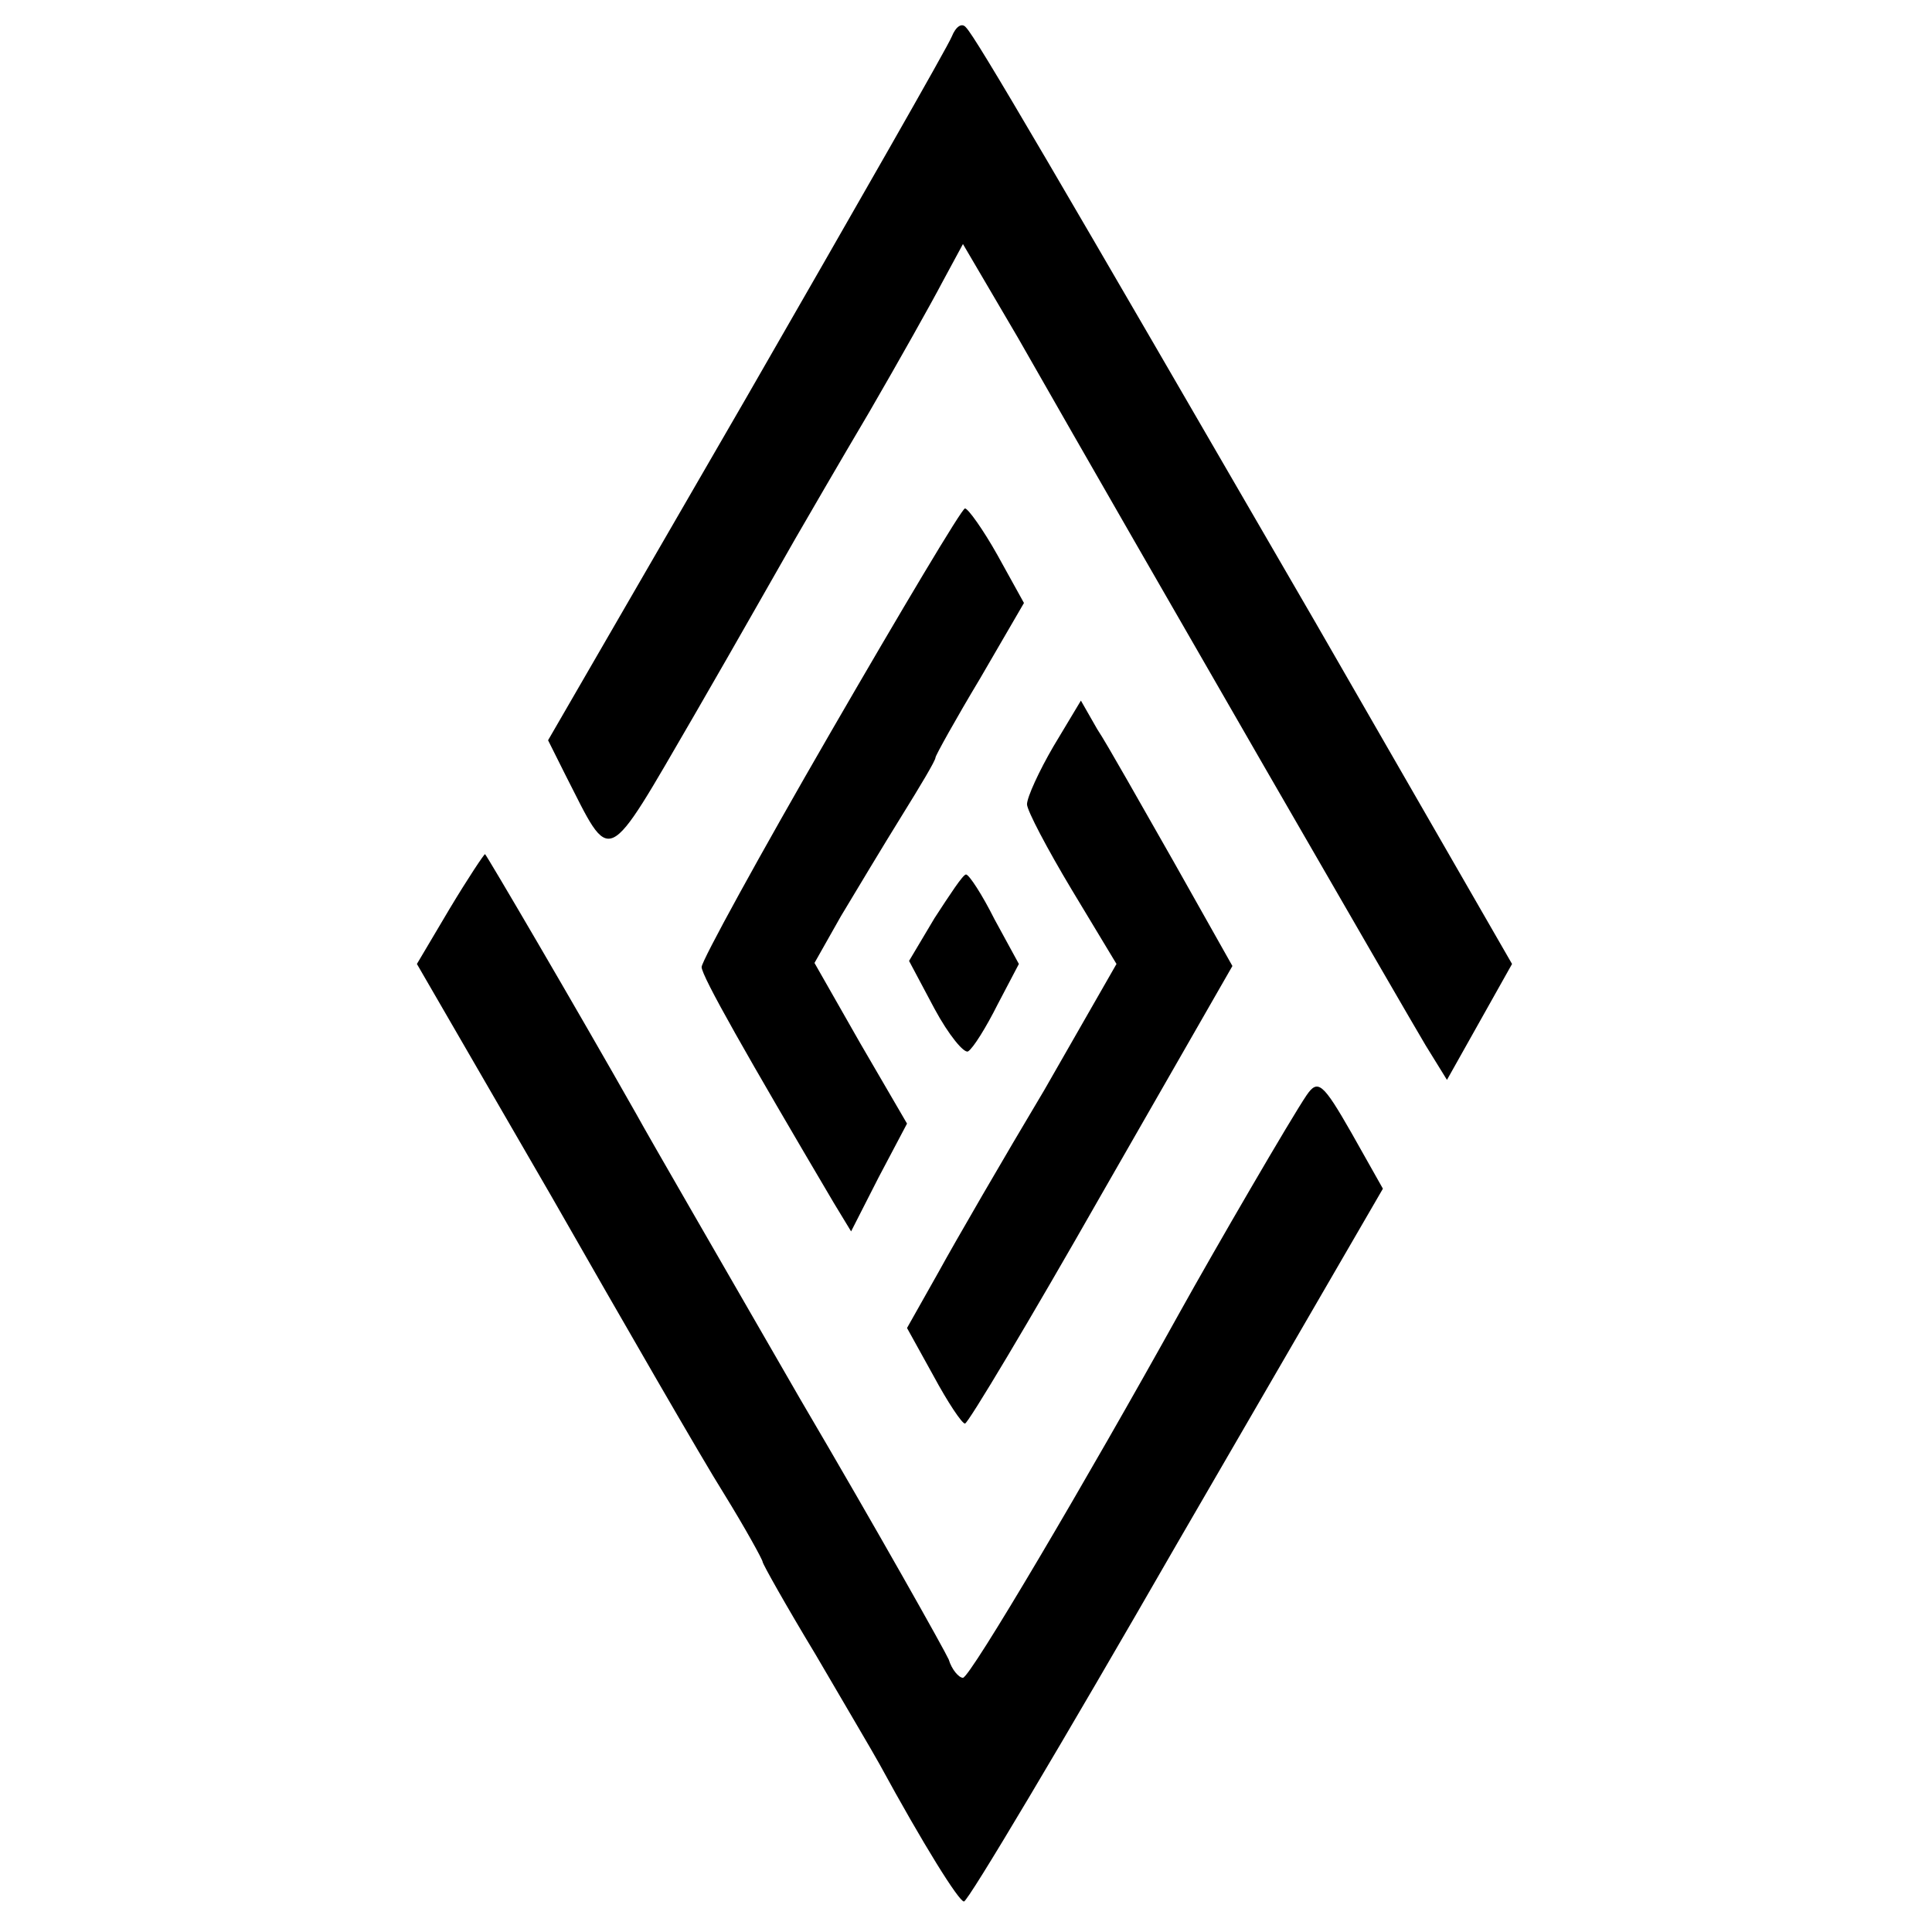
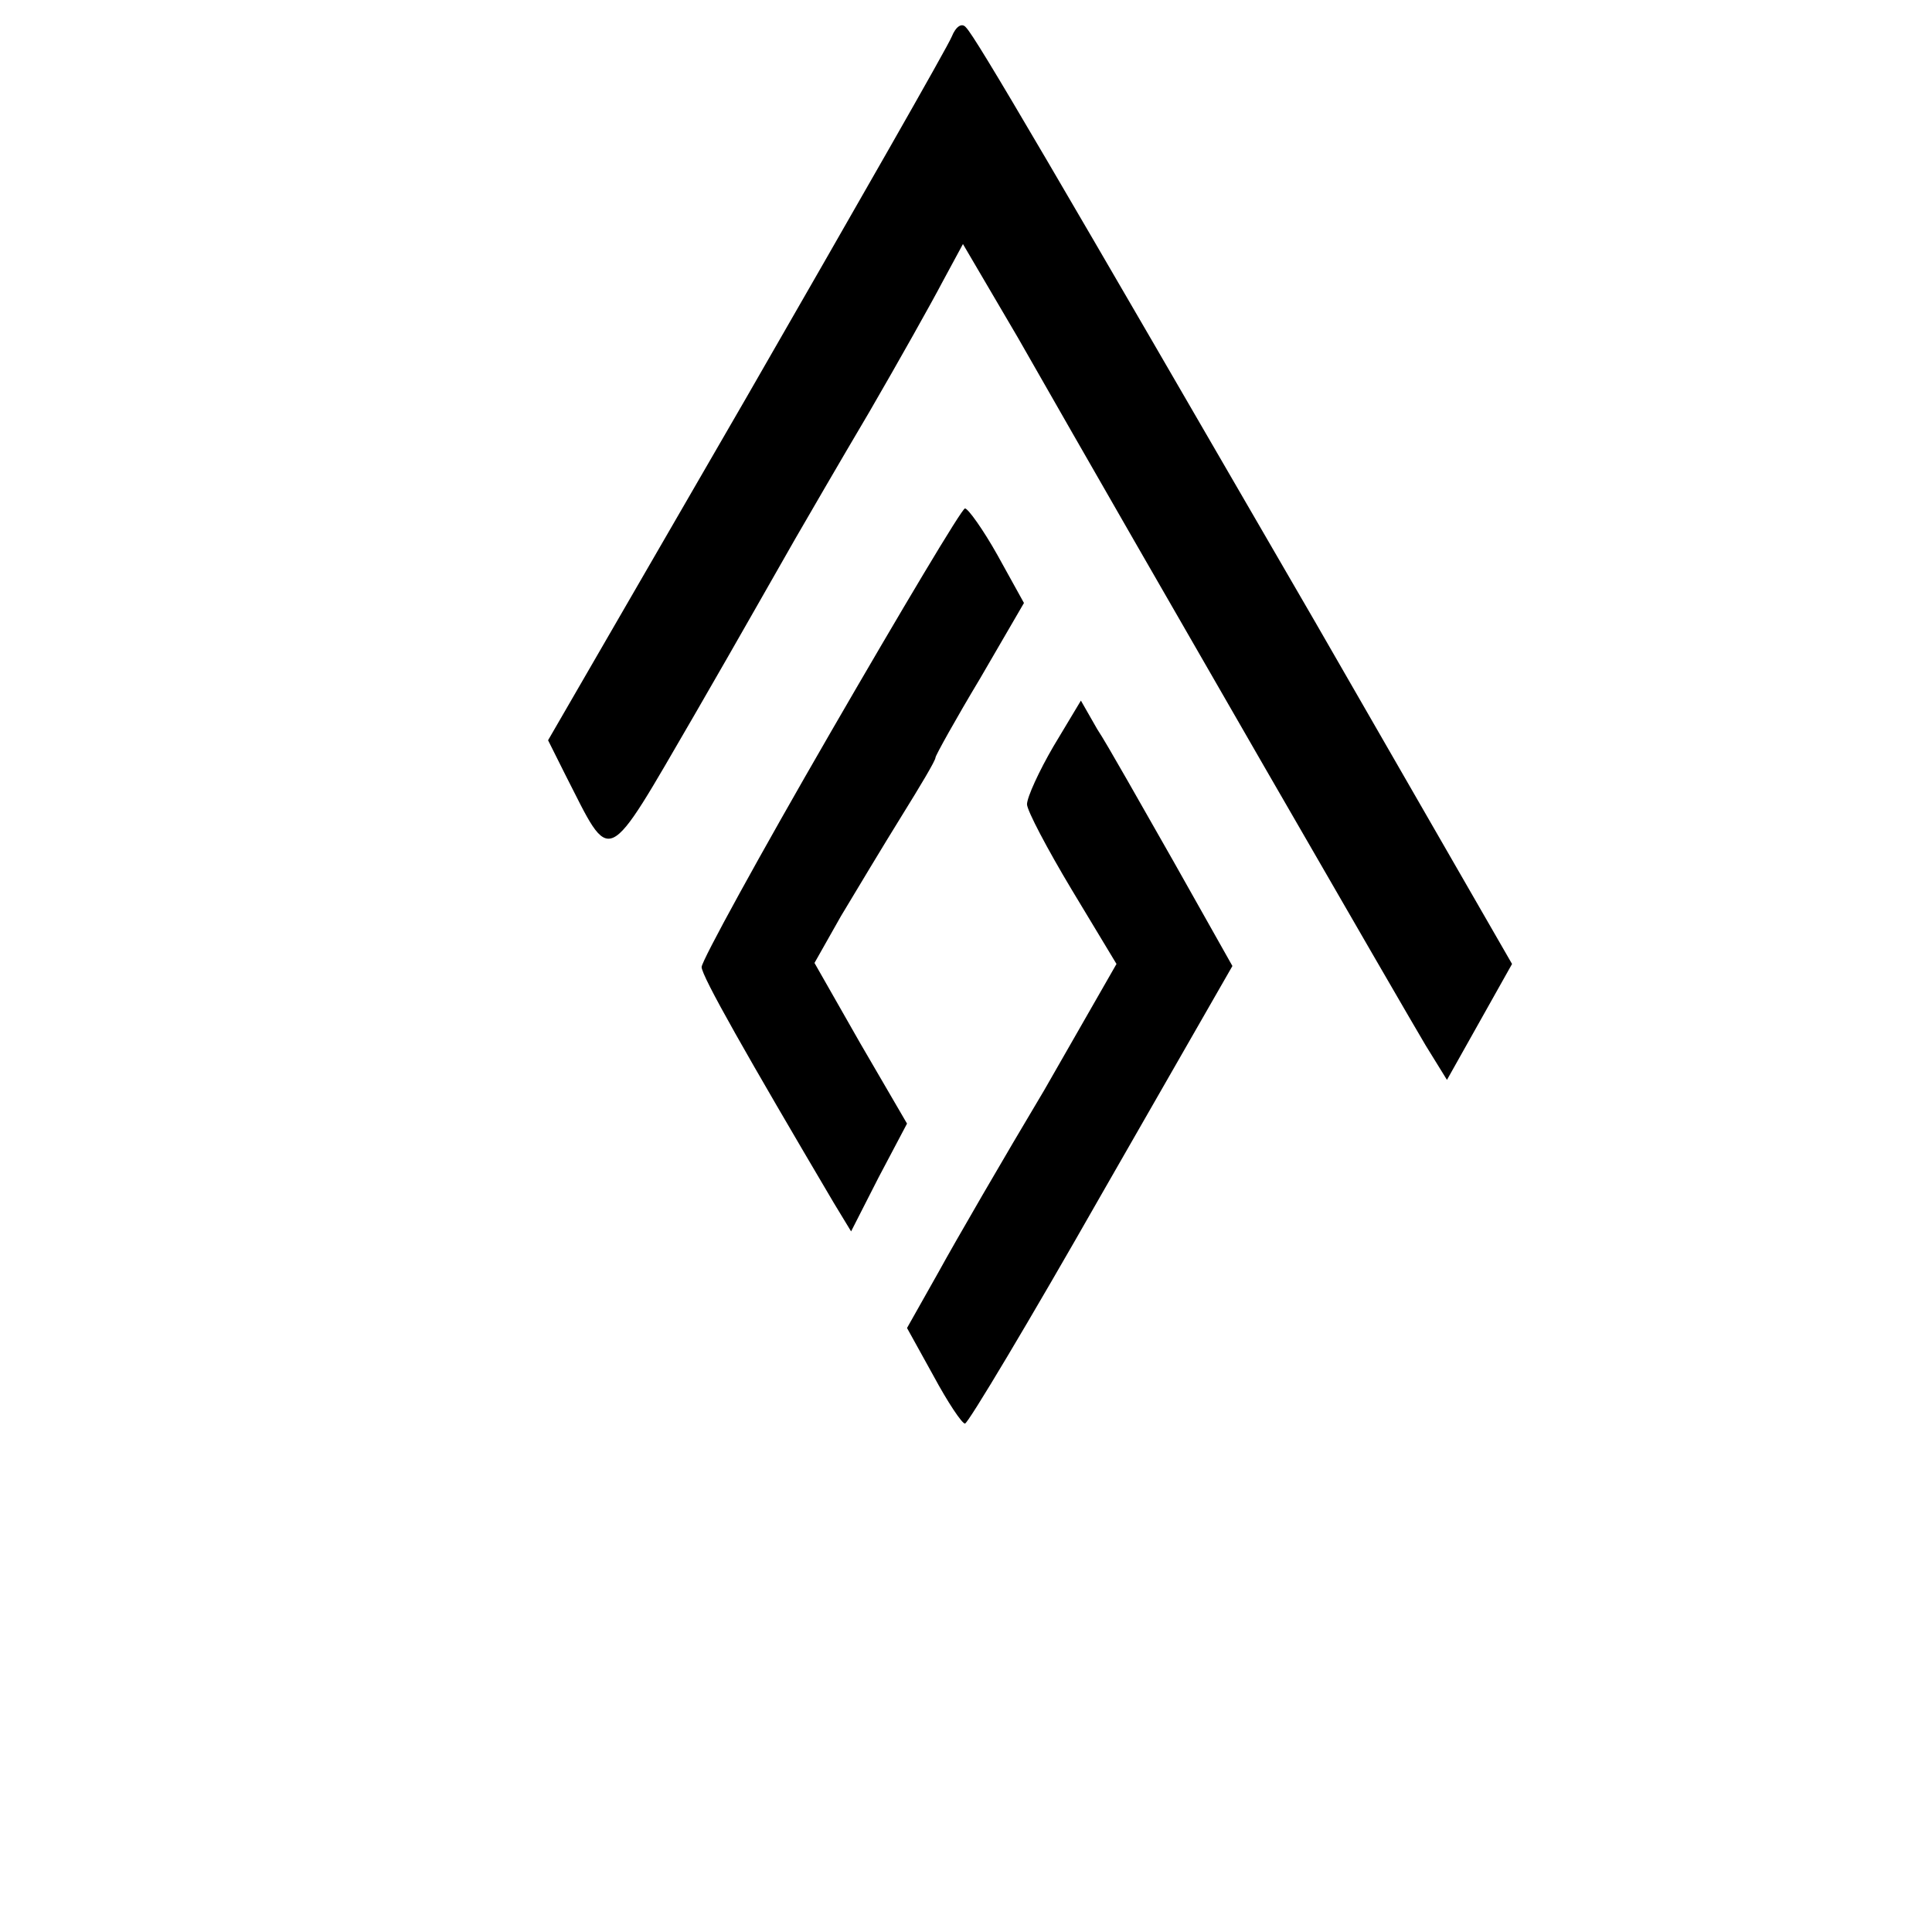
<svg xmlns="http://www.w3.org/2000/svg" version="1.0" width="190pt" height="190pt" viewBox="0 0 190 190" preserveAspectRatio="xMidYMid meet">
  <g transform="translate(0,190) scale(0.1,-0.1)" fill="#000000" stroke="none">
    <path d="M936 1864 c-4 -10 -95 -169 -202 -355 l-195 -337 17 -34 c46 -90 38 -94 127 59 44 76 88 154 99 173 11 19 44 76 73 125 29 50 61 107 72 128 l20 37 54 -92 c130 -228 383 -666 401 -696 l21 -34 32 57 32 57 -194 337 c-255 440 -333 574 -343 584 -4 5 -10 1 -14 -9z" />
    <path d="M817 1180 c-70 -121 -127 -225 -127 -231 0 -9 45 -88 130 -232 l17 -28 27 53 28 53 -46 79 -45 79 26 46 c15 25 42 70 60 99 18 29 33 54 33 57 0 2 20 38 44 78 l43 74 -26 47 c-14 25 -29 46 -32 46 -3 0 -62 -99 -132 -220z" />
    <path d="M1036 1166 c-14 -24 -26 -50 -26 -57 0 -6 20 -44 44 -84 l44 -73 -71 -124 c-40 -67 -87 -148 -104 -179 l-31 -55 26 -47 c14 -26 28 -47 31 -47 3 0 64 102 134 225 l129 225 -58 103 c-32 56 -65 115 -75 130 l-16 28 -27 -45z" />
-     <path d="M442 1006 l-32 -54 132 -228 c72 -126 148 -258 170 -293 21 -34 38 -65 38 -67 0 -2 23 -43 52 -91 28 -48 57 -97 63 -108 43 -79 78 -135 83 -135 4 0 98 158 209 351 l203 350 -31 55 c-28 49 -33 53 -44 37 -15 -22 -90 -151 -125 -214 -91 -164 -206 -359 -213 -359 -4 0 -11 8 -14 18 -4 9 -69 125 -146 256 -76 132 -149 258 -161 280 -60 106 -148 256 -149 256 -1 0 -17 -24 -35 -54z" />
-     <path d="M919 997 l-25 -42 25 -47 c14 -26 29 -44 33 -42 5 3 18 24 29 46 l21 40 -24 44 c-12 24 -25 44 -28 44 -3 0 -16 -20 -31 -43z" />
  </g>
</svg>